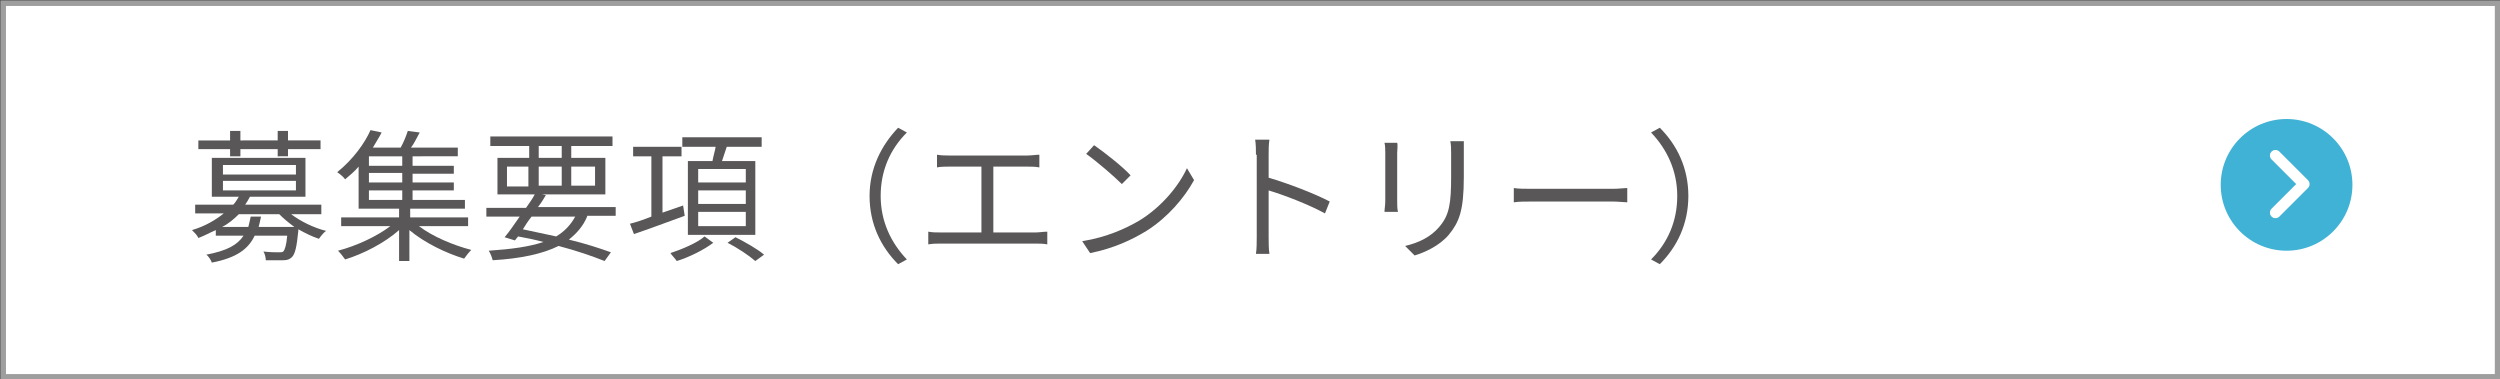
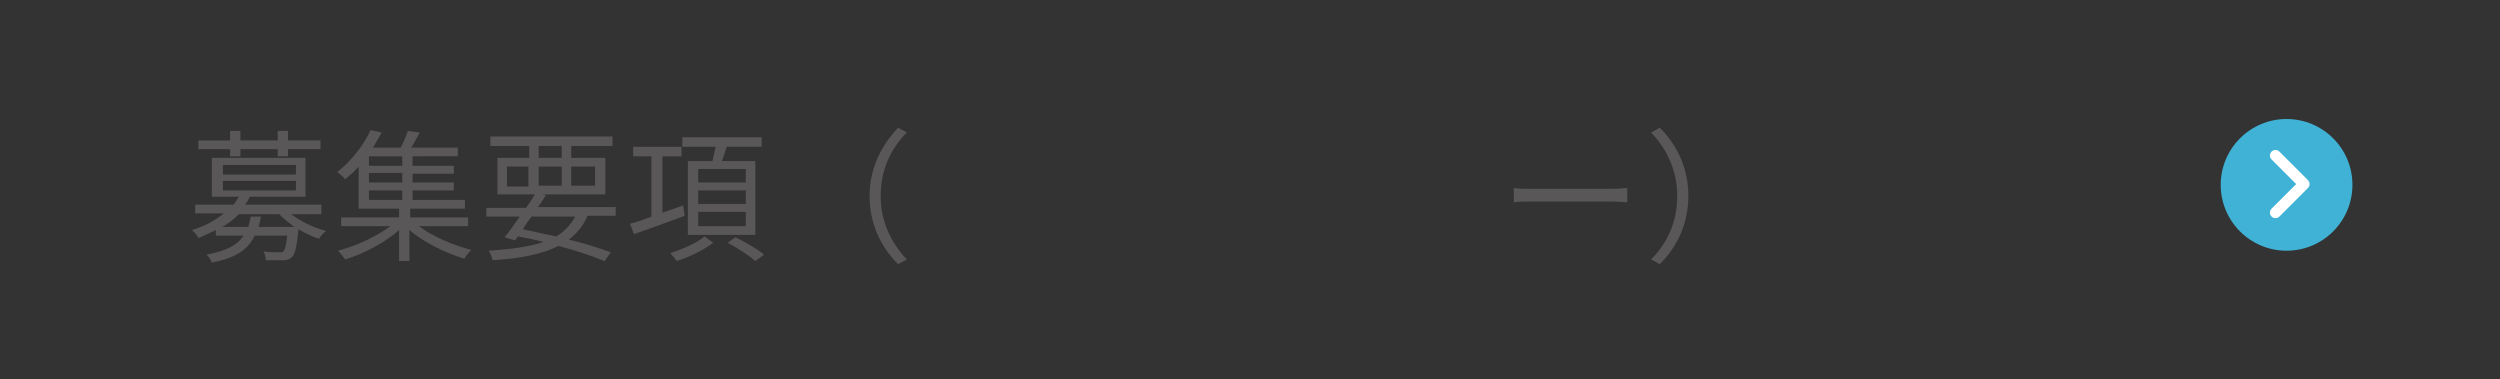
<svg xmlns="http://www.w3.org/2000/svg" version="1.1" x="0px" y="0px" viewBox="0 0 315.1 47.8" style="enable-background:new 0 0 315.1 47.8;" xml:space="preserve">
  <rect x="0" y="0" width="315.1" height="47.8" fill="#333333" stroke="none" />
  <style type="text/css">
	.st0{fill:#FFFFFF;stroke:#9E9E9F;stroke-width:0.705;stroke-miterlimit:10;}
	.st1{fill:#40B2D5;}
	.st2{fill:none;stroke:#FFFFFF;stroke-width:1.398;stroke-linecap:round;stroke-linejoin:round;stroke-miterlimit:10;}
	.st3{fill:#595757;}
</style>
  <g id="レイヤー_1">
</g>
  <g id="クライアント名">
-     <rect x="0.4" y="0.4" class="st0" width="314.4" height="47.1" />
    <g>
      <circle class="st1" cx="288.2" cy="23.3" r="8.3" />
      <polyline class="st2" points="286.8,19.6 290.4,23.2 286.8,26.8   " />
    </g>
    <g>
      <g>
        <g>
          <g>
            <path class="st3" d="M36.7,27c1.2,0.9,2.8,1.7,4.4,2.1c-0.3,0.2-0.7,0.7-0.9,1c-0.9-0.3-1.7-0.7-2.6-1.2l0,0.2       c-0.2,2-0.4,2.9-0.8,3.3c-0.3,0.3-0.6,0.4-1.1,0.4c-0.4,0-1.3,0-2.2,0c0-0.3-0.1-0.8-0.3-1.1c0.8,0.1,1.6,0.1,1.9,0.1       c0.3,0,0.5,0,0.6-0.1c0.2-0.2,0.4-0.8,0.5-2h-4.1c-0.8,1.7-2.3,2.8-5.4,3.4c-0.1-0.3-0.4-0.8-0.7-1c2.6-0.5,3.9-1.2,4.7-2.4       h-3.5V29c-0.7,0.3-1.4,0.7-2.2,1c-0.1-0.3-0.5-0.7-0.8-1c1.7-0.5,3-1.3,4-2.1h-3.6v-1.1h4.8c0.3-0.3,0.5-0.7,0.7-1h-3.4v-4.9       h11.8v4.9h-7c-0.2,0.4-0.4,0.7-0.6,1h9.6V27H36.7z M29,18.8h-4v-1.1h4v-1.2h1.3v1.2H35v-1.2h1.3v1.2h4.1v1.1h-4.1v0.9H35v-0.9       h-4.7v0.9H29V18.8z M37.1,28.6c-0.7-0.5-1.4-1.1-1.9-1.6h-5.1c-0.6,0.6-1.3,1.2-2.1,1.6h3.3c0.1-0.4,0.2-0.8,0.3-1.3h1.3       c-0.1,0.5-0.2,0.9-0.3,1.3H37.1z M28.1,22h9.2v-1.2h-9.2V22z M28.1,24h9.2v-1.2h-9.2V24z" />
            <path class="st3" d="M52.8,28.5c1.7,1.3,4.3,2.4,6.6,3c-0.3,0.3-0.7,0.8-0.9,1.1c-2.3-0.7-5-2-6.9-3.6v3.9h-1.3V29       c-1.8,1.6-4.5,3-6.8,3.7c-0.2-0.3-0.6-0.8-0.9-1.1c2.3-0.6,4.9-1.8,6.6-3.1h-6.2v-1.1h7.3v-1.1h-5.1V21       c-0.5,0.6-1.1,1.1-1.7,1.6c-0.2-0.3-0.7-0.7-1-0.9c2-1.6,3.5-3.7,4.2-5.3l1.4,0.3c-0.3,0.6-0.7,1.2-1.1,1.9h3.5       c0.4-0.7,0.7-1.5,0.9-2.1l1.5,0.2c-0.4,0.7-0.7,1.4-1.1,1.9h5.9v1.1H52v1.2h5.2v1H52V23h5.2v1H52v1.2h6.6v1.1h-6.9v1.1H59v1.1       H52.8z M50.7,19.7h-4.2v1.2h4.2V19.7z M50.7,21.8h-4.2V23h4.2V21.8z M46.5,25.2h4.2V24h-4.2V25.2z" />
            <path class="st3" d="M74,27.3c-0.5,1.2-1.3,2.1-2.3,2.9c2.1,0.5,3.9,1.1,5.3,1.6l-0.8,1.1c-1.5-0.6-3.5-1.3-5.8-1.9       c-2,1-4.8,1.6-8.3,1.8c-0.1-0.4-0.3-0.9-0.5-1.2c2.9-0.2,5.1-0.5,6.9-1.1c-1.1-0.3-2.1-0.5-3.2-0.7l-0.4,0.5l-1.3-0.4       c0.6-0.7,1.2-1.6,1.9-2.6h-4.2v-1.1h5c0.4-0.6,0.8-1.1,1.1-1.7h-4.7v-4.6h4v-1.5h-4.9v-1.2h15.4v1.2H72v1.5h4.3v4.6h-8l0.5,0.1       c-0.3,0.5-0.6,1-1,1.5h9.8v1.1H74z M63.9,23.5h2.7V21h-2.7V23.5z M67,27.3c-0.4,0.5-0.8,1.1-1.1,1.6c1.4,0.3,2.8,0.6,4.2,0.9       c1-0.6,1.8-1.4,2.4-2.5H67z M67.9,19.9h2.9v-1.5h-2.9V19.9z M70.8,23.5V21h-2.9v2.4H70.8z M72,21v2.4h3V21H72z" />
            <path class="st3" d="M86.3,27.2c-2.2,0.8-4.6,1.7-6.4,2.3l-0.5-1.3c0.8-0.2,1.7-0.5,2.7-0.9v-7.6h-2.3v-1.2h6.1v1.2h-2.4v7.1       l2.6-0.9L86.3,27.2z M89.9,30.6c-1.2,0.9-3,1.8-4.6,2.3c-0.2-0.3-0.6-0.7-0.8-1c1.5-0.5,3.4-1.3,4.3-2.1L89.9,30.6z M89.8,20.3       c0.1-0.6,0.3-1.2,0.4-1.8h-4.2v-1.2H96v1.2h-4.4c-0.2,0.6-0.4,1.2-0.6,1.8h4.2v9.3h-8.5v-9.3H89.8z M94,21.3h-6V23h6V21.3z        M94,24h-6v1.7h6V24z M94,26.7h-6v1.8h6V26.7z M92.7,29.9c1.2,0.6,2.8,1.5,3.6,2.2l-1.1,0.8c-0.8-0.7-2.3-1.7-3.5-2.3       L92.7,29.9z" />
            <path class="st3" d="M113.2,16.1l1.1,0.6c-2.1,2.1-3.3,4.8-3.3,8s1.3,5.9,3.3,8l-1.1,0.6c-2.2-2.2-3.6-5.1-3.6-8.6       C109.6,21.2,111.1,18.3,113.2,16.1z" />
-             <path class="st3" d="M119.6,19.6h9.9c0.5,0,1.1-0.1,1.5-0.1v1.6c-0.5-0.1-1-0.1-1.5-0.1h-4.3v8.3h5.3c0.5,0,1-0.1,1.5-0.1v1.6       c-0.5-0.1-1.1-0.1-1.5-0.1h-11.9c-0.5,0-1,0-1.6,0.1v-1.6c0.5,0.1,1.1,0.1,1.6,0.1h5.1V21h-4.1c-0.3,0-1.1,0-1.5,0.1v-1.6       C118.6,19.6,119.3,19.6,119.6,19.6z" />
-             <path class="st3" d="M143.6,27.8c2.8-1.7,5-4.4,6-6.6l0.9,1.5c-1.2,2.2-3.3,4.7-6,6.4c-1.8,1.1-4.1,2.2-7.1,2.8l-1-1.5       C139.5,29.9,141.9,28.8,143.6,27.8z M142.5,22.1l-1.1,1.1c-0.9-0.9-3.2-2.9-4.5-3.8l1-1.1C139.2,19.2,141.5,21,142.5,22.1z" />
-             <path class="st3" d="M158.3,19.5c0-0.5,0-1.3-0.1-1.9h1.8c-0.1,0.6-0.1,1.3-0.1,1.9c0,0.8,0,1.8,0,2.9c2.4,0.7,5.8,2,7.7,3       l-0.6,1.5c-2-1.1-5.1-2.3-7.1-2.9c0,2.7,0,5.4,0,5.9c0,0.6,0,1.5,0.1,2.1h-1.7c0.1-0.6,0.1-1.5,0.1-2.1V19.5z" />
-             <path class="st3" d="M176.1,19.3v6c0,0.5,0,1,0.1,1.4h-1.7c0-0.3,0.1-0.8,0.1-1.4v-6c0-0.3,0-1-0.1-1.3h1.6       C176.2,18.3,176.1,18.9,176.1,19.3z M184.5,19.4v2.9c0,4.3-0.6,5.7-1.9,7.3c-1.2,1.4-3,2.2-4.3,2.6l-1.2-1.2       c1.7-0.4,3.2-1.1,4.3-2.4c1.3-1.5,1.5-3,1.5-6.4v-2.8c0-0.6,0-1.1-0.1-1.6h1.7C184.5,18.3,184.5,18.8,184.5,19.4z" />
            <path class="st3" d="M193.3,23.8h9.9c0.9,0,1.5-0.1,1.9-0.1v1.8c-0.4,0-1.1-0.1-1.9-0.1h-9.9c-1,0-1.9,0-2.5,0.1v-1.8       C191.3,23.8,192.3,23.8,193.3,23.8z" />
            <path class="st3" d="M209.2,33.3l-1.1-0.6c2.1-2.1,3.3-4.8,3.3-8s-1.3-5.9-3.3-8l1.1-0.6c2.2,2.2,3.6,5.1,3.6,8.6       C212.8,28.2,211.4,31.1,209.2,33.3z" />
          </g>
        </g>
      </g>
    </g>
  </g>
</svg>